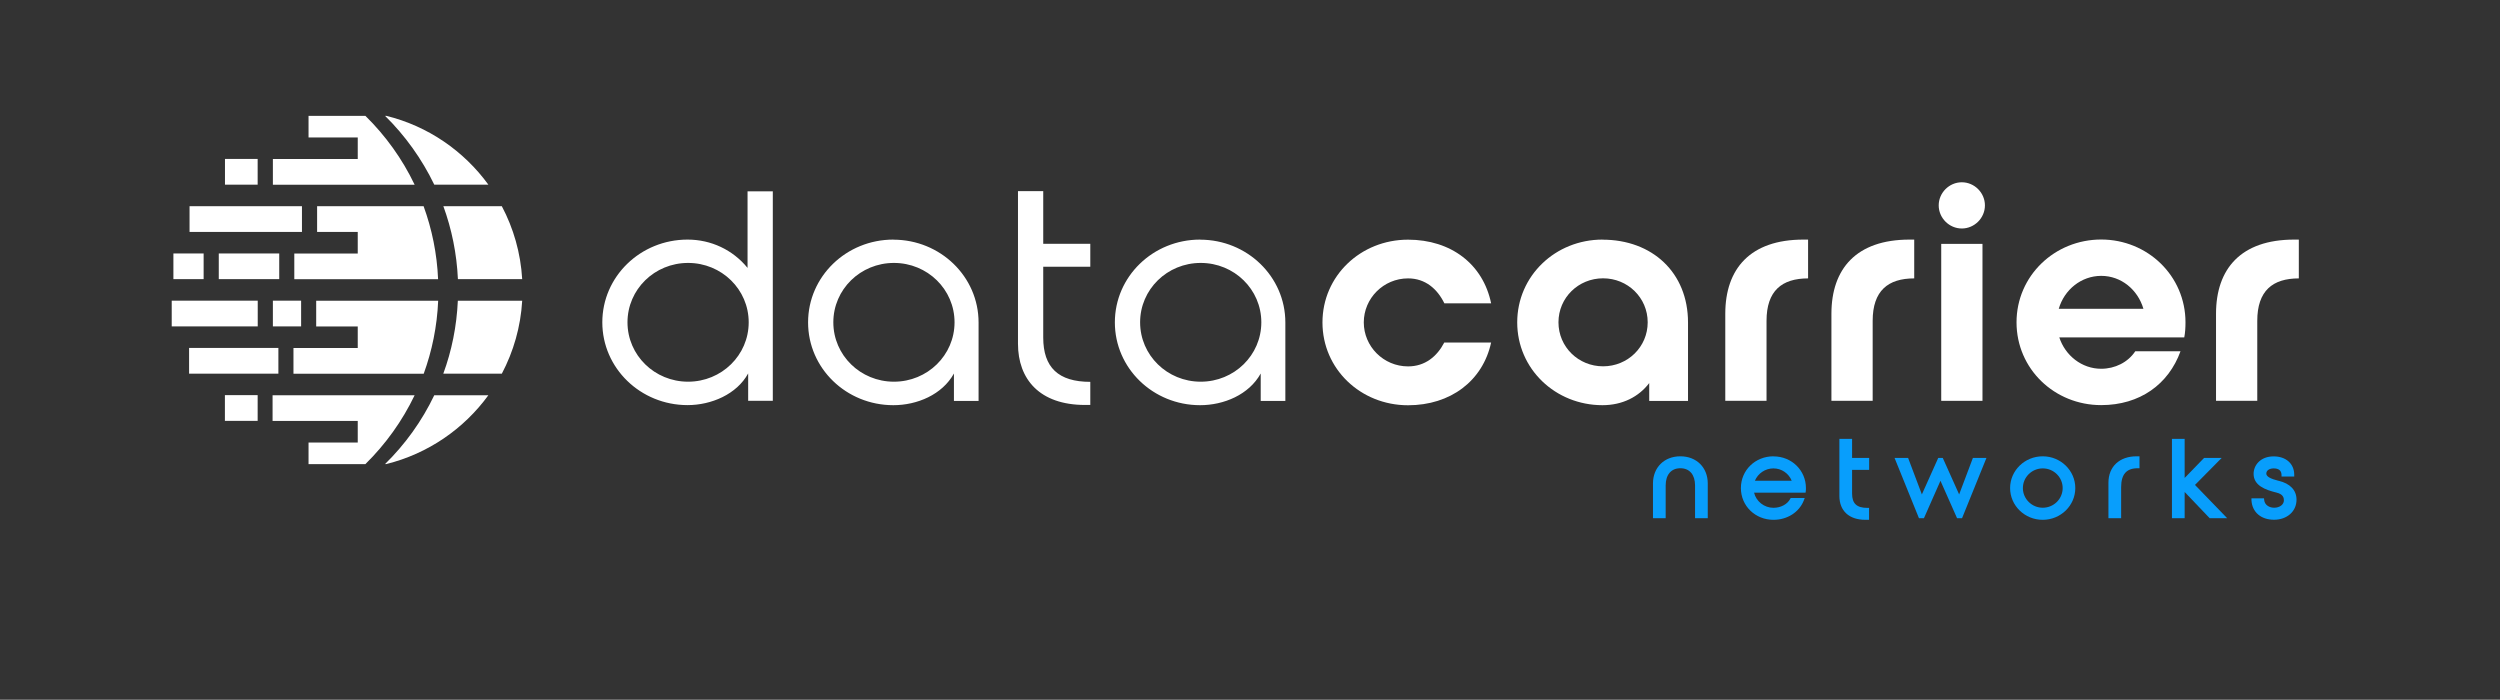
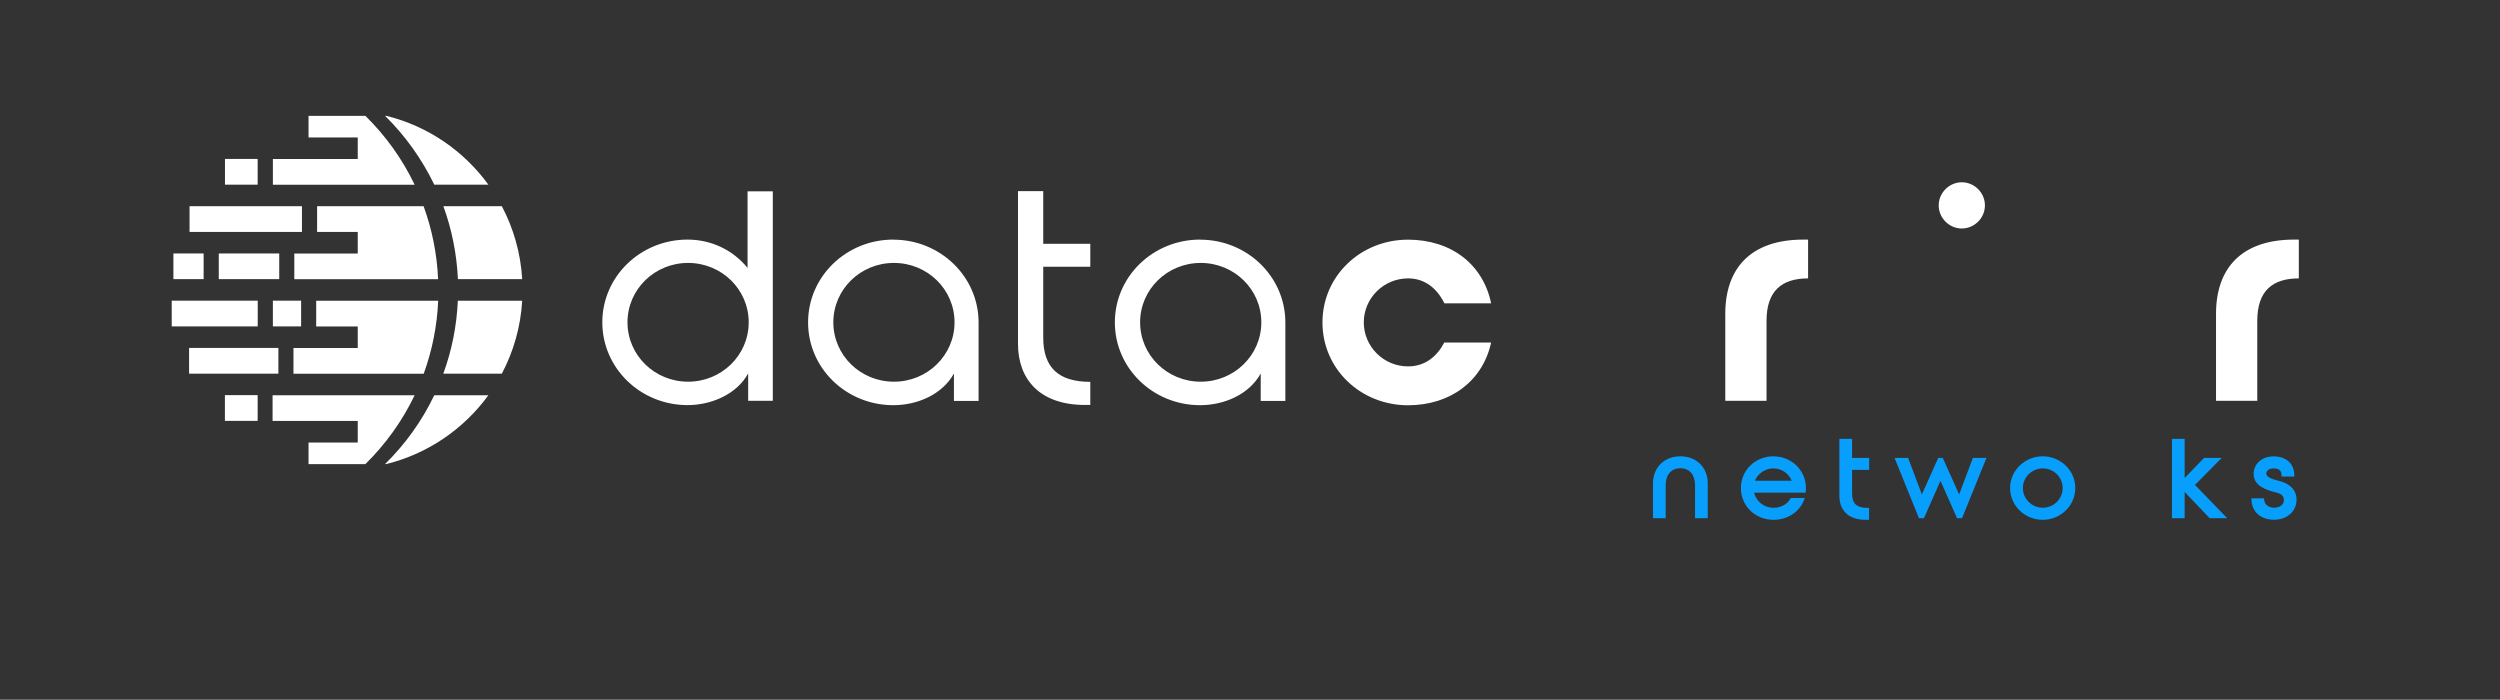
<svg xmlns="http://www.w3.org/2000/svg" id="Camada_1" data-name="Camada 1" viewBox="0 0 326.7 91.44">
  <rect x="0" y="0" width="326.7" height="91.44" fill="#333333" stroke="none" />
  <defs>
    <style>      .cls-1 {        fill-rule: evenodd;      }      .cls-1, .cls-2 {        fill: #fff;      }      .cls-3 {        fill: #089efc;      }    </style>
  </defs>
  <path class="cls-2" d="M156.91,49.88c-4.38,0-7.92-3.46-7.92-7.76s3.54-7.76,7.92-7.76,7.92,3.46,7.92,7.76-3.54,7.76-7.92,7.76M156.83,31.31c-6.15,0-11.14,4.82-11.14,10.82s4.99,10.82,11.14,10.82c3.1,0,6.39-1.37,7.92-4.14v3.58h3.22v-10.25c0-5.99-4.99-10.82-11.14-10.82ZM142.48,34.88v-3.02h-6.15v-6.88h-3.3v19.94c0,4.62,2.81,8,8.77,8h.68v-3.02c-4.18,0-6.15-1.89-6.15-5.79v-9.25h6.15ZM82,42.12c0-4.3,3.54-7.76,7.92-7.76s7.92,3.46,7.92,7.76-3.54,7.76-7.92,7.76-7.92-3.46-7.92-7.76ZM78.71,42.12c0,5.99,4.99,10.82,11.14,10.82,3.1,0,6.43-1.41,7.92-4.14v3.58h3.22v-27.38h-3.3v10.01c-1.93-2.37-4.78-3.7-7.84-3.7-6.15,0-11.14,4.82-11.14,10.82ZM116.82,49.88c-4.38,0-7.92-3.46-7.92-7.76s3.54-7.76,7.92-7.76,7.92,3.46,7.92,7.76-3.54,7.76-7.92,7.76M116.74,31.31c-6.15,0-11.14,4.82-11.14,10.82s4.99,10.82,11.14,10.82c3.1,0,6.39-1.37,7.92-4.14v3.58h3.22v-10.25c0-5.99-4.99-10.82-11.14-10.82Z" />
  <g>
-     <path class="cls-2" d="M209.49,47.87c-3.22,0-5.83-2.53-5.83-5.75s2.61-5.75,5.83-5.75,5.83,2.53,5.83,5.75-2.61,5.75-5.83,5.75M209.41,31.31c-6.15,0-11.14,4.74-11.14,10.82s4.99,10.82,11.14,10.82c2.61,0,4.74-1.09,6.11-2.89v2.33h5.07v-10.25c0-6.51-4.66-10.82-11.18-10.82Z" />
    <path class="cls-2" d="M235.67,31.31c-6.96,0-10.21,3.82-10.21,9.69v11.38h5.39v-10.45c0-3.94,2.01-5.55,5.43-5.55v-5.07h-.6Z" />
-     <path class="cls-2" d="M249.54,31.31c-6.96,0-10.21,3.82-10.21,9.69v11.38h5.39v-10.45c0-3.94,2.01-5.55,5.43-5.55v-5.07h-.6Z" />
    <path class="cls-2" d="M259.39,26.84c0-1.65-1.37-3.02-3.02-3.02s-3.02,1.37-3.02,3.02,1.37,3.02,3.02,3.02,3.02-1.37,3.02-3.02" />
-     <rect class="cls-2" x="253.68" y="31.87" width="5.39" height="20.51" />
-     <path class="cls-2" d="M269.04,40.35c.72-2.49,2.94-4.3,5.55-4.3s4.78,1.81,5.51,4.3h-11.06ZM285.44,44.09c.12-.6.16-1.29.16-1.97,0-6.07-4.95-10.82-11.02-10.82s-11.06,4.74-11.06,10.82,4.95,10.82,11.06,10.82c5.07,0,8.81-2.73,10.37-7.04h-5.91c-.96,1.45-2.65,2.29-4.46,2.29-2.53,0-4.7-1.73-5.47-4.1h16.32Z" />
    <path class="cls-2" d="M188.75,44.74c-.96,1.85-2.53,3.14-4.74,3.14-3.22,0-5.79-2.61-5.79-5.75s2.57-5.75,5.79-5.75c2.25,0,3.82,1.37,4.74,3.26h6.11c-1.05-5.11-5.23-8.32-10.86-8.32-6.19,0-11.18,4.74-11.18,10.82s4.99,10.82,11.18,10.82c5.55,0,9.77-3.18,10.86-8.2h-6.11Z" />
    <path class="cls-2" d="M299.8,31.31c-6.96,0-10.21,3.82-10.21,9.69v11.38h5.39v-10.45c0-3.94,2.01-5.55,5.43-5.55v-5.07h-.6Z" />
  </g>
  <path class="cls-1" d="M35.66,42.65h3.69v-3.36h-3.69v3.36ZM29.4,24.13h4.27v-3.36h-4.27v3.36ZM22.66,36.48h3.95v-3.36h-3.95v3.36ZM56.75,24.13h7.07c-3.2-4.4-7.89-7.65-13.33-8.99h-.17c2.63,2.59,4.81,5.63,6.43,8.99ZM59.83,36.48h8.41c-.2-3.43-1.14-6.66-2.66-9.53h-7.64c1.09,2.99,1.75,6.2,1.9,9.53ZM57.94,48.83h7.64c1.52-2.88,2.46-6.11,2.66-9.53h-8.41c-.15,3.34-.8,6.54-1.9,9.53ZM56.75,51.65c-1.61,3.37-3.8,6.41-6.43,8.99h.17c5.44-1.35,10.13-4.59,13.33-8.99h-7.07ZM54.18,51.65h-18.56v3.36h11.13v2.82h-6.43v2.82h7.43c2.63-2.59,4.82-5.63,6.43-8.99ZM57.26,39.3h-15.94v3.36h5.43v2.82h-8.4v3.36h17.02c1.09-2.99,1.75-6.2,1.89-9.53ZM55.37,26.95h-13.93v3.36h5.31v2.82h-8.29v3.36h18.79c-.14-3.33-.8-6.54-1.89-9.53ZM54.18,24.13c-1.61-3.37-3.8-6.41-6.43-8.99h-7.43v2.82h6.43v2.82h-11.09v3.36c6.17,0,12.35,0,18.52,0ZM29.39,55h4.28v-3.36h-4.28v3.36ZM24.71,48.83h11.67v-3.36h-11.67v3.36ZM22.44,42.65h11.24v-3.36h-11.24v3.36ZM28.59,36.48h7.9v-3.36h-7.9v3.36ZM24.77,30.31h14.69v-3.36h-14.69v3.36Z" />
  <g>
    <polygon class="cls-3" points="290.33 59.84 288.03 59.84 285.49 62.46 285.49 57.35 283.83 57.35 283.83 67.72 285.49 67.72 285.49 64.29 288.76 67.72 291.05 67.72 286.84 63.37 290.33 59.84" />
    <path class="cls-3" d="M231.76,59.63c-2.39,0-4.26,1.82-4.26,4.15s1.87,4.15,4.26,4.15c1.81,0,3.36-1,3.96-2.53l.12-.32h-1.83l-.07.12c-.37.7-1.23,1.16-2.18,1.16-1.21,0-2.26-.83-2.54-1.98h6.73l.03-.2c.02-.13.02-.27.02-.39,0-2.32-1.86-4.15-4.23-4.15ZM229.33,62.82c.4-.96,1.36-1.61,2.42-1.61s1.99.64,2.39,1.61h-4.82Z" />
    <path class="cls-3" d="M242.03,57.35h-1.66v7.45c0,1.96,1.27,3.13,3.4,3.13h.48v-1.56h-.23c-1.38,0-1.99-.57-1.99-1.86v-3.11h2.23v-1.56h-2.23v-2.49Z" />
    <path class="cls-3" d="M219.59,59.63c-2.11,0-3.58,1.46-3.58,3.55v4.54h1.66v-4.28c0-1.41.72-2.25,1.92-2.25s1.92.84,1.92,2.25v4.28h1.66v-4.54c0-2.09-1.47-3.55-3.58-3.55Z" />
    <polygon class="cls-3" points="256.02 64.61 253.88 59.84 253.29 59.84 251.15 64.61 249.35 59.84 247.58 59.84 250.77 67.72 251.42 67.72 253.58 62.83 255.75 67.72 256.4 67.72 259.59 59.84 257.82 59.84 256.02 64.61" />
-     <path class="cls-3" d="M275.53,63.08v4.64h1.66v-4.04c0-1.7.69-2.49,2.17-2.49h.23v-1.56h-.39c-2.23,0-3.67,1.35-3.67,3.45Z" />
    <path class="cls-3" d="M266.94,59.63c-2.35,0-4.26,1.86-4.26,4.15s1.91,4.15,4.26,4.15,4.26-1.86,4.26-4.15-1.91-4.15-4.26-4.15ZM269.55,63.78c0,1.42-1.17,2.57-2.6,2.57s-2.6-1.15-2.6-2.57,1.17-2.57,2.6-2.57,2.6,1.15,2.6,2.57Z" />
    <path class="cls-3" d="M297.79,62.84c-1.13-.28-1.63-.58-1.63-.95,0-.47.5-.68.96-.68.66,0,1.01.28,1.03.84v.22h1.66v-.23c0-1.44-1.08-2.4-2.69-2.4-1.72,0-2.62,1.15-2.62,2.28,0,1.52,1.51,2.09,2.99,2.45.87.21.97.68.97,1.01,0,.56-.55.97-1.28.97-.58,0-1.23-.32-1.3-1.02l-.02-.21h-1.64v.24c.08,1.56,1.24,2.56,2.95,2.56s2.94-1.1,2.94-2.62c0-1.24-.83-2.11-2.33-2.47Z" />
  </g>
</svg>